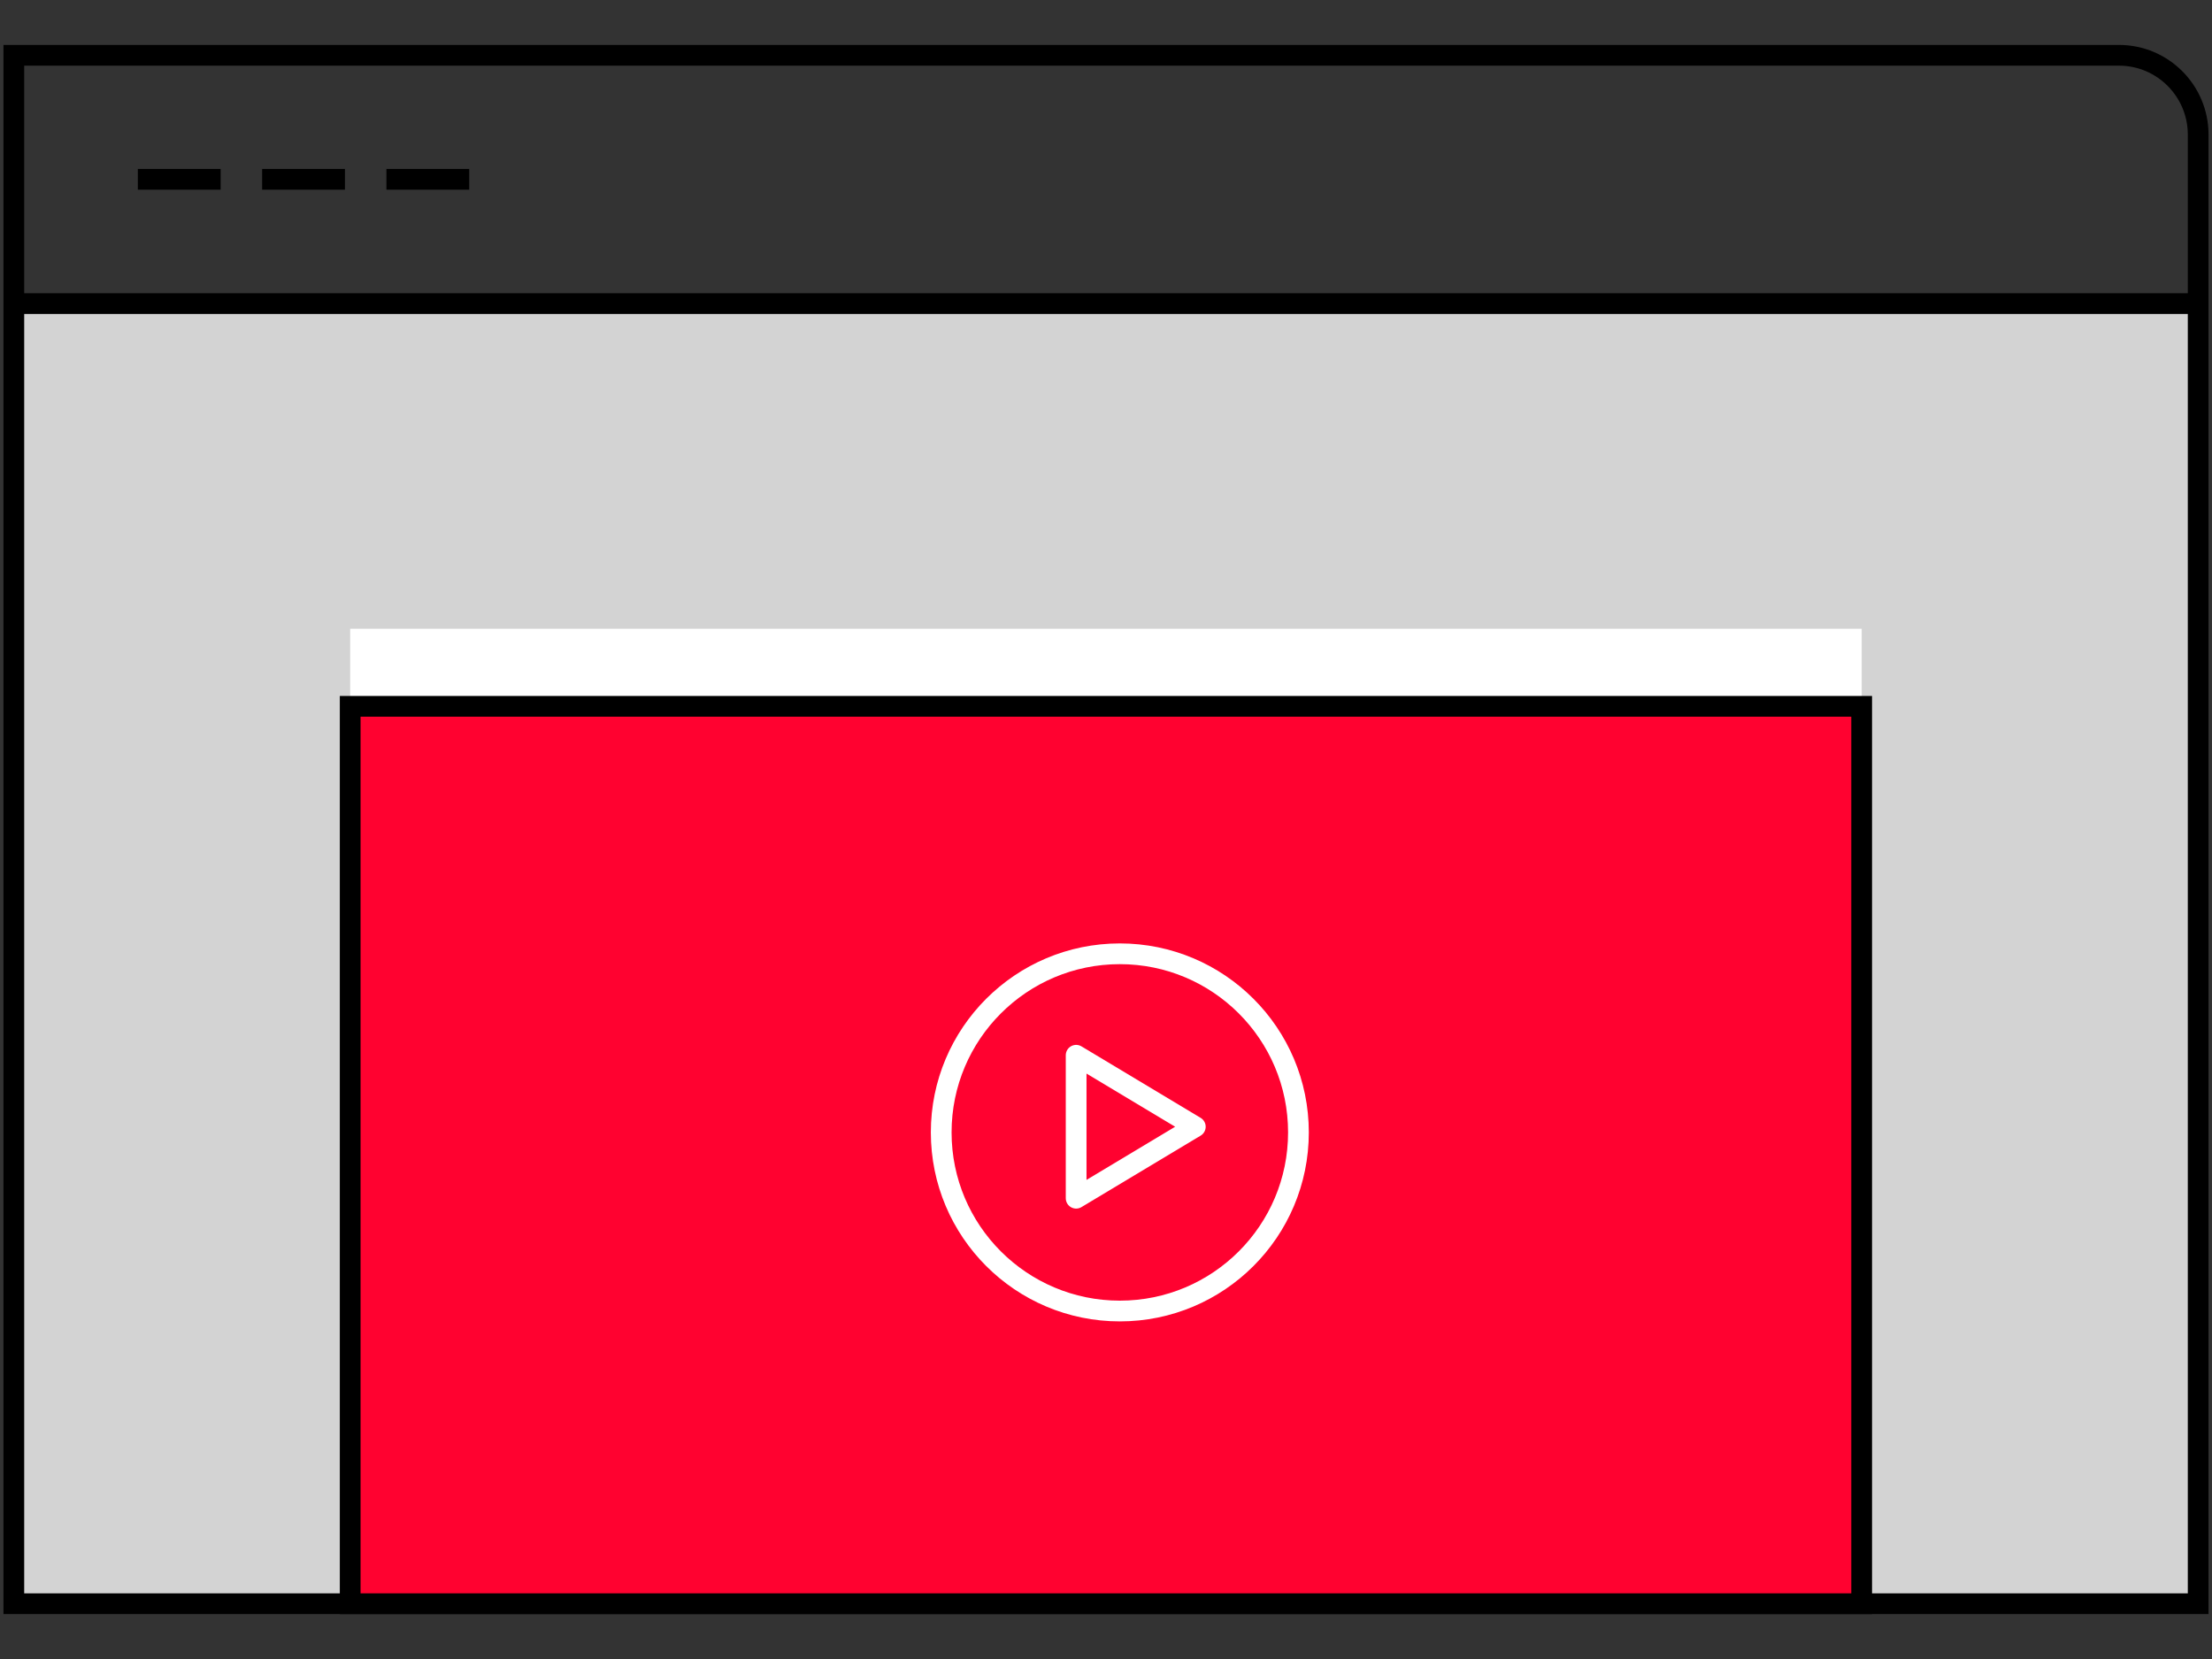
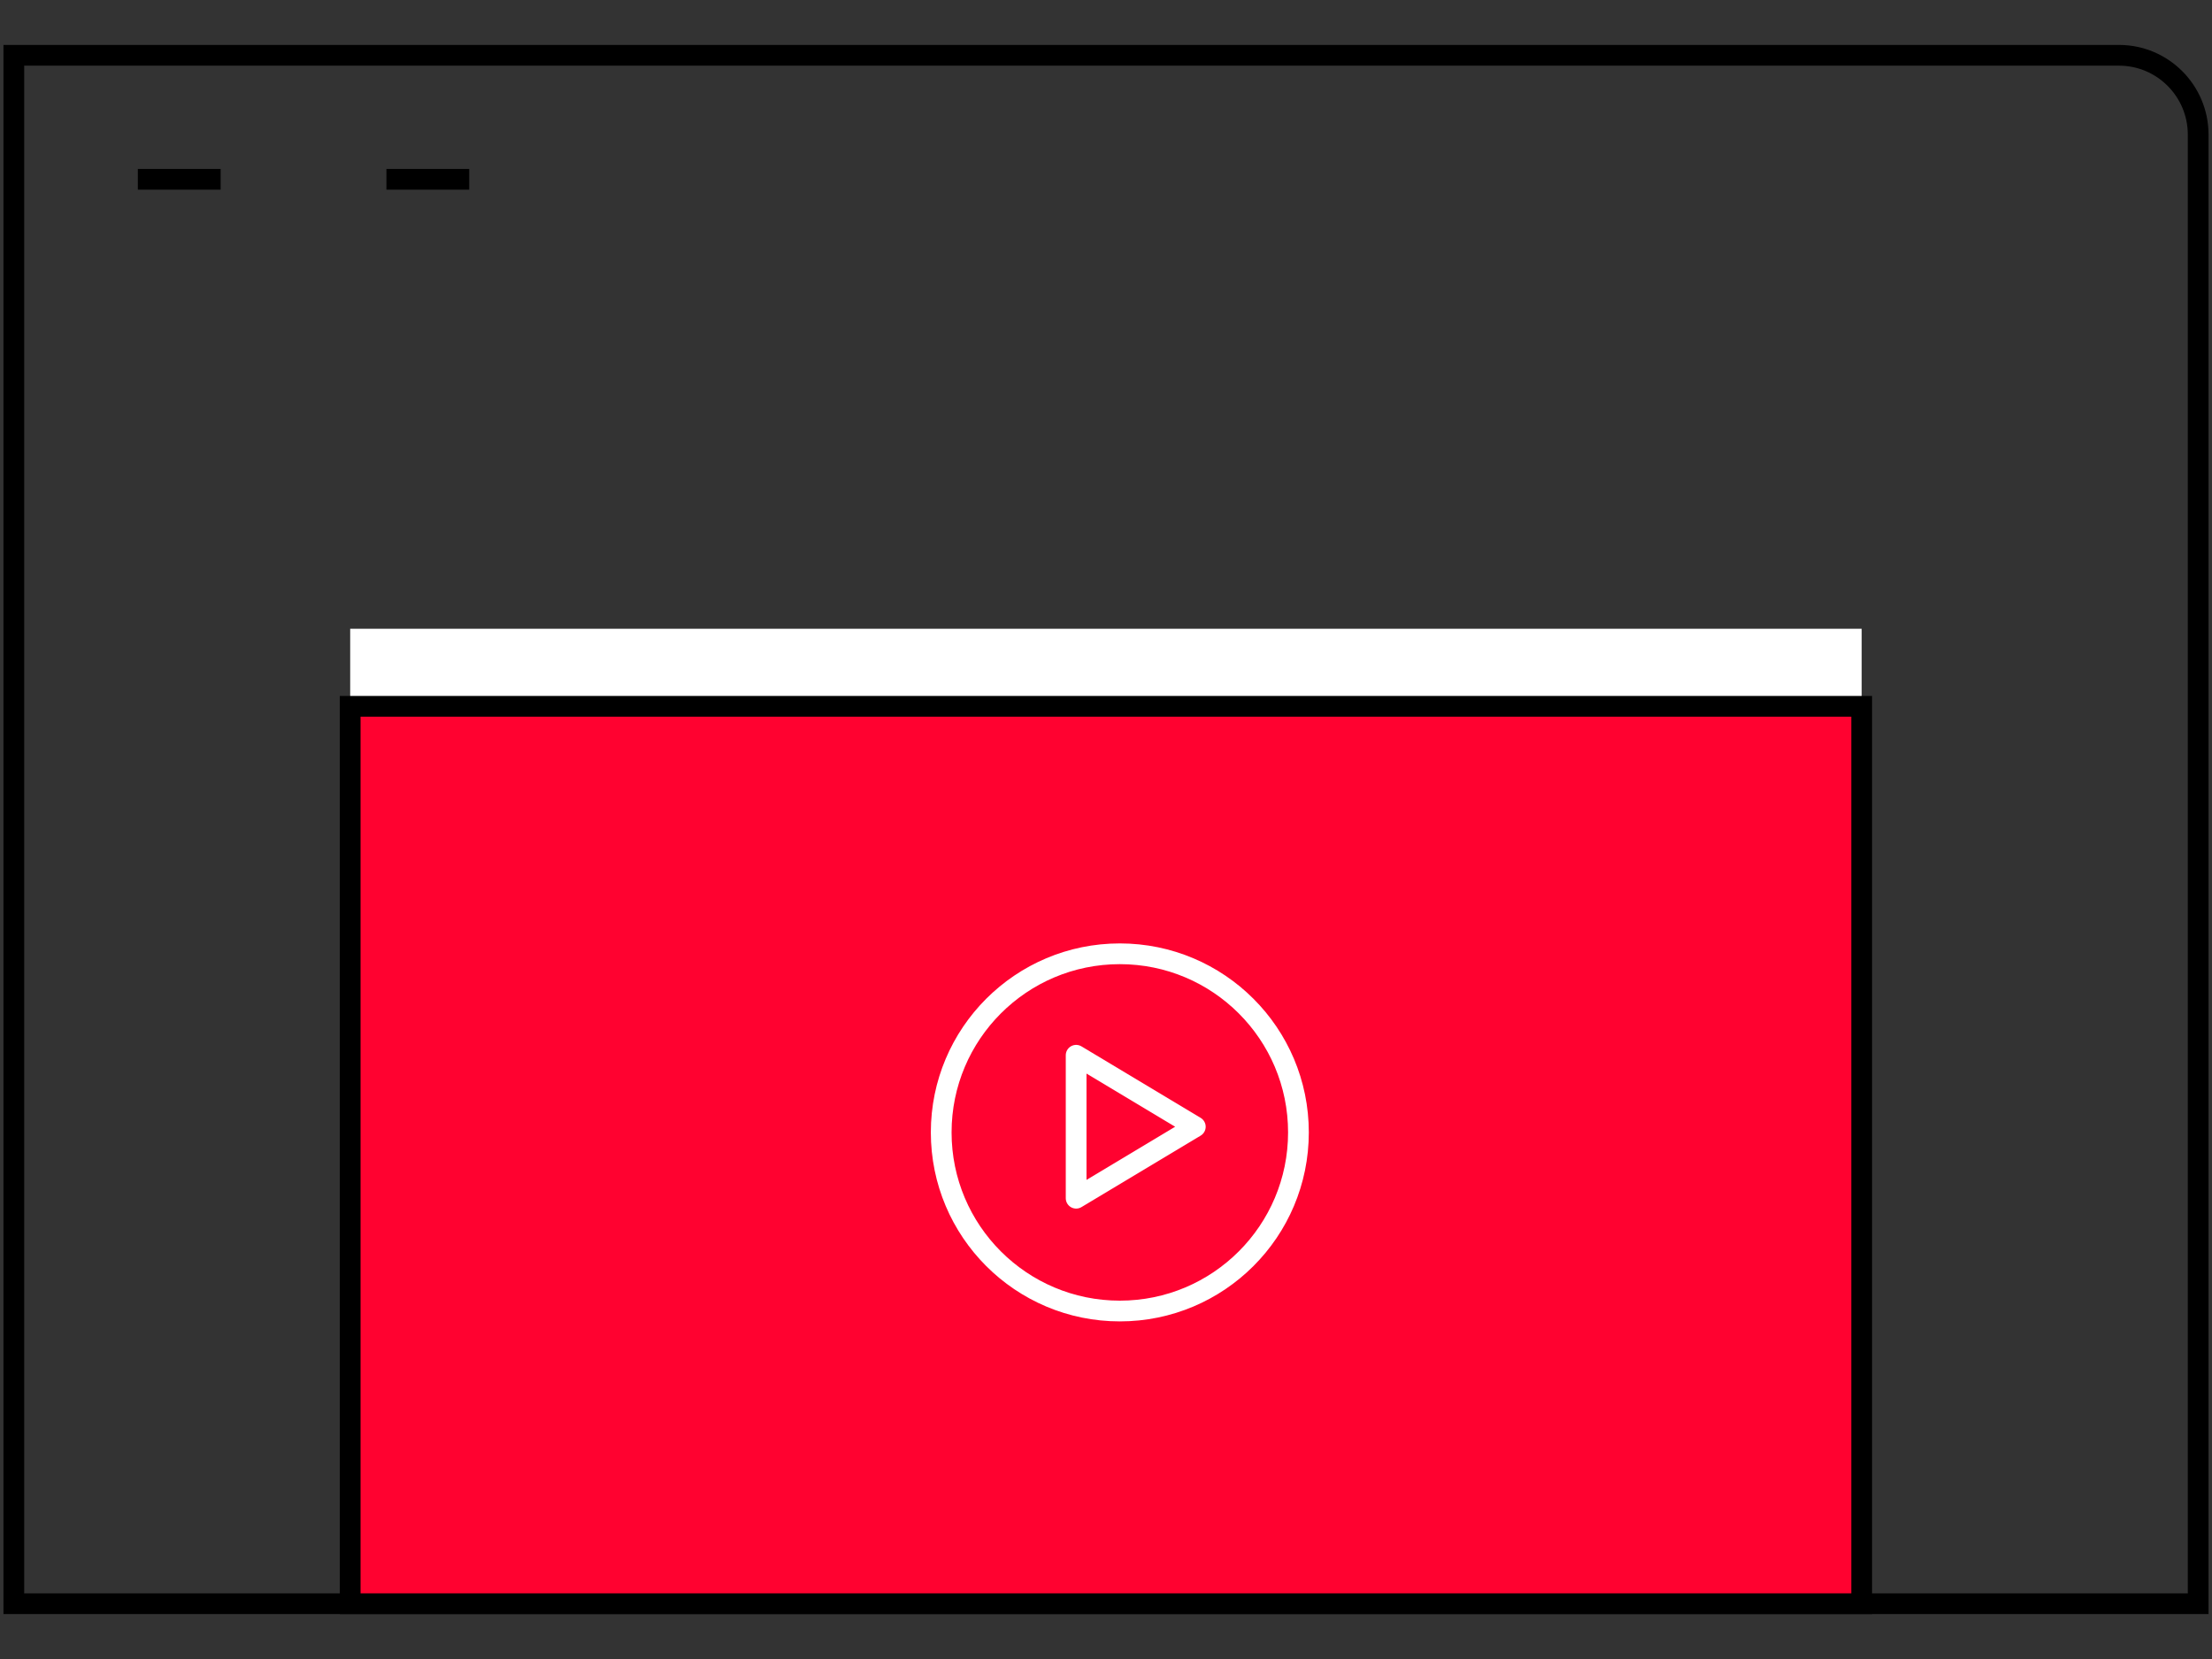
<svg xmlns="http://www.w3.org/2000/svg" version="1.1" id="Ebene_1" x="0px" y="0px" viewBox="0 0 160 120" style="enable-background:new 0 0 160 120;">
  <rect x="0" y="0" width="160" height="120" fill="#333333" stroke="none" />
  <style type="text/css">.st0{fill:#D3D3D3;}
	.st1{fill:none;stroke:#000000;stroke-width:1.5;stroke-miterlimit:10;}
	.st2{fill:#FFFFFF;}
	.st3{fill:#FF0230;stroke:#000000;stroke-width:1.5;stroke-miterlimit:10;}
	.st4{fill:none;stroke:#FFFFFF;stroke-width:1.5;stroke-miterlimit:10;}
	.st5{fill:none;stroke:#FFFFFF;stroke-width:1.5;stroke-linejoin:round;stroke-miterlimit:10;}</style>
-   <rect x="0.98" y="21.96" class="st0" width="158.05" height="94.06" />
-   <line class="st1" x1="0.98" y1="21.96" x2="159.02" y2="21.96" />
  <line class="st1" x1="9.97" y1="12.97" x2="15.96" y2="12.97" />
-   <line class="st1" x1="18.96" y1="12.97" x2="24.95" y2="12.97" />
  <line class="st1" x1="27.95" y1="12.97" x2="33.94" y2="12.97" />
  <rect x="25.33" y="45.48" class="st2" width="109.33" height="70.54" />
-   <path class="st1" d="M1,4v112h158V9.72c-0.01-3.15-2.56-5.71-5.71-5.72H1z" />
+   <path class="st1" d="M1,4v112h158V9.72c-0.01-3.15-2.56-5.71-5.71-5.72z" />
  <rect x="25.33" y="51.09" class="st3" width="109.33" height="64.91" />
  <circle class="st4" cx="81" cy="81.91" r="12.92" />
  <polygon class="st5" points="77.84,76.33 77.84,86.67 86.46,81.5" />
</svg>